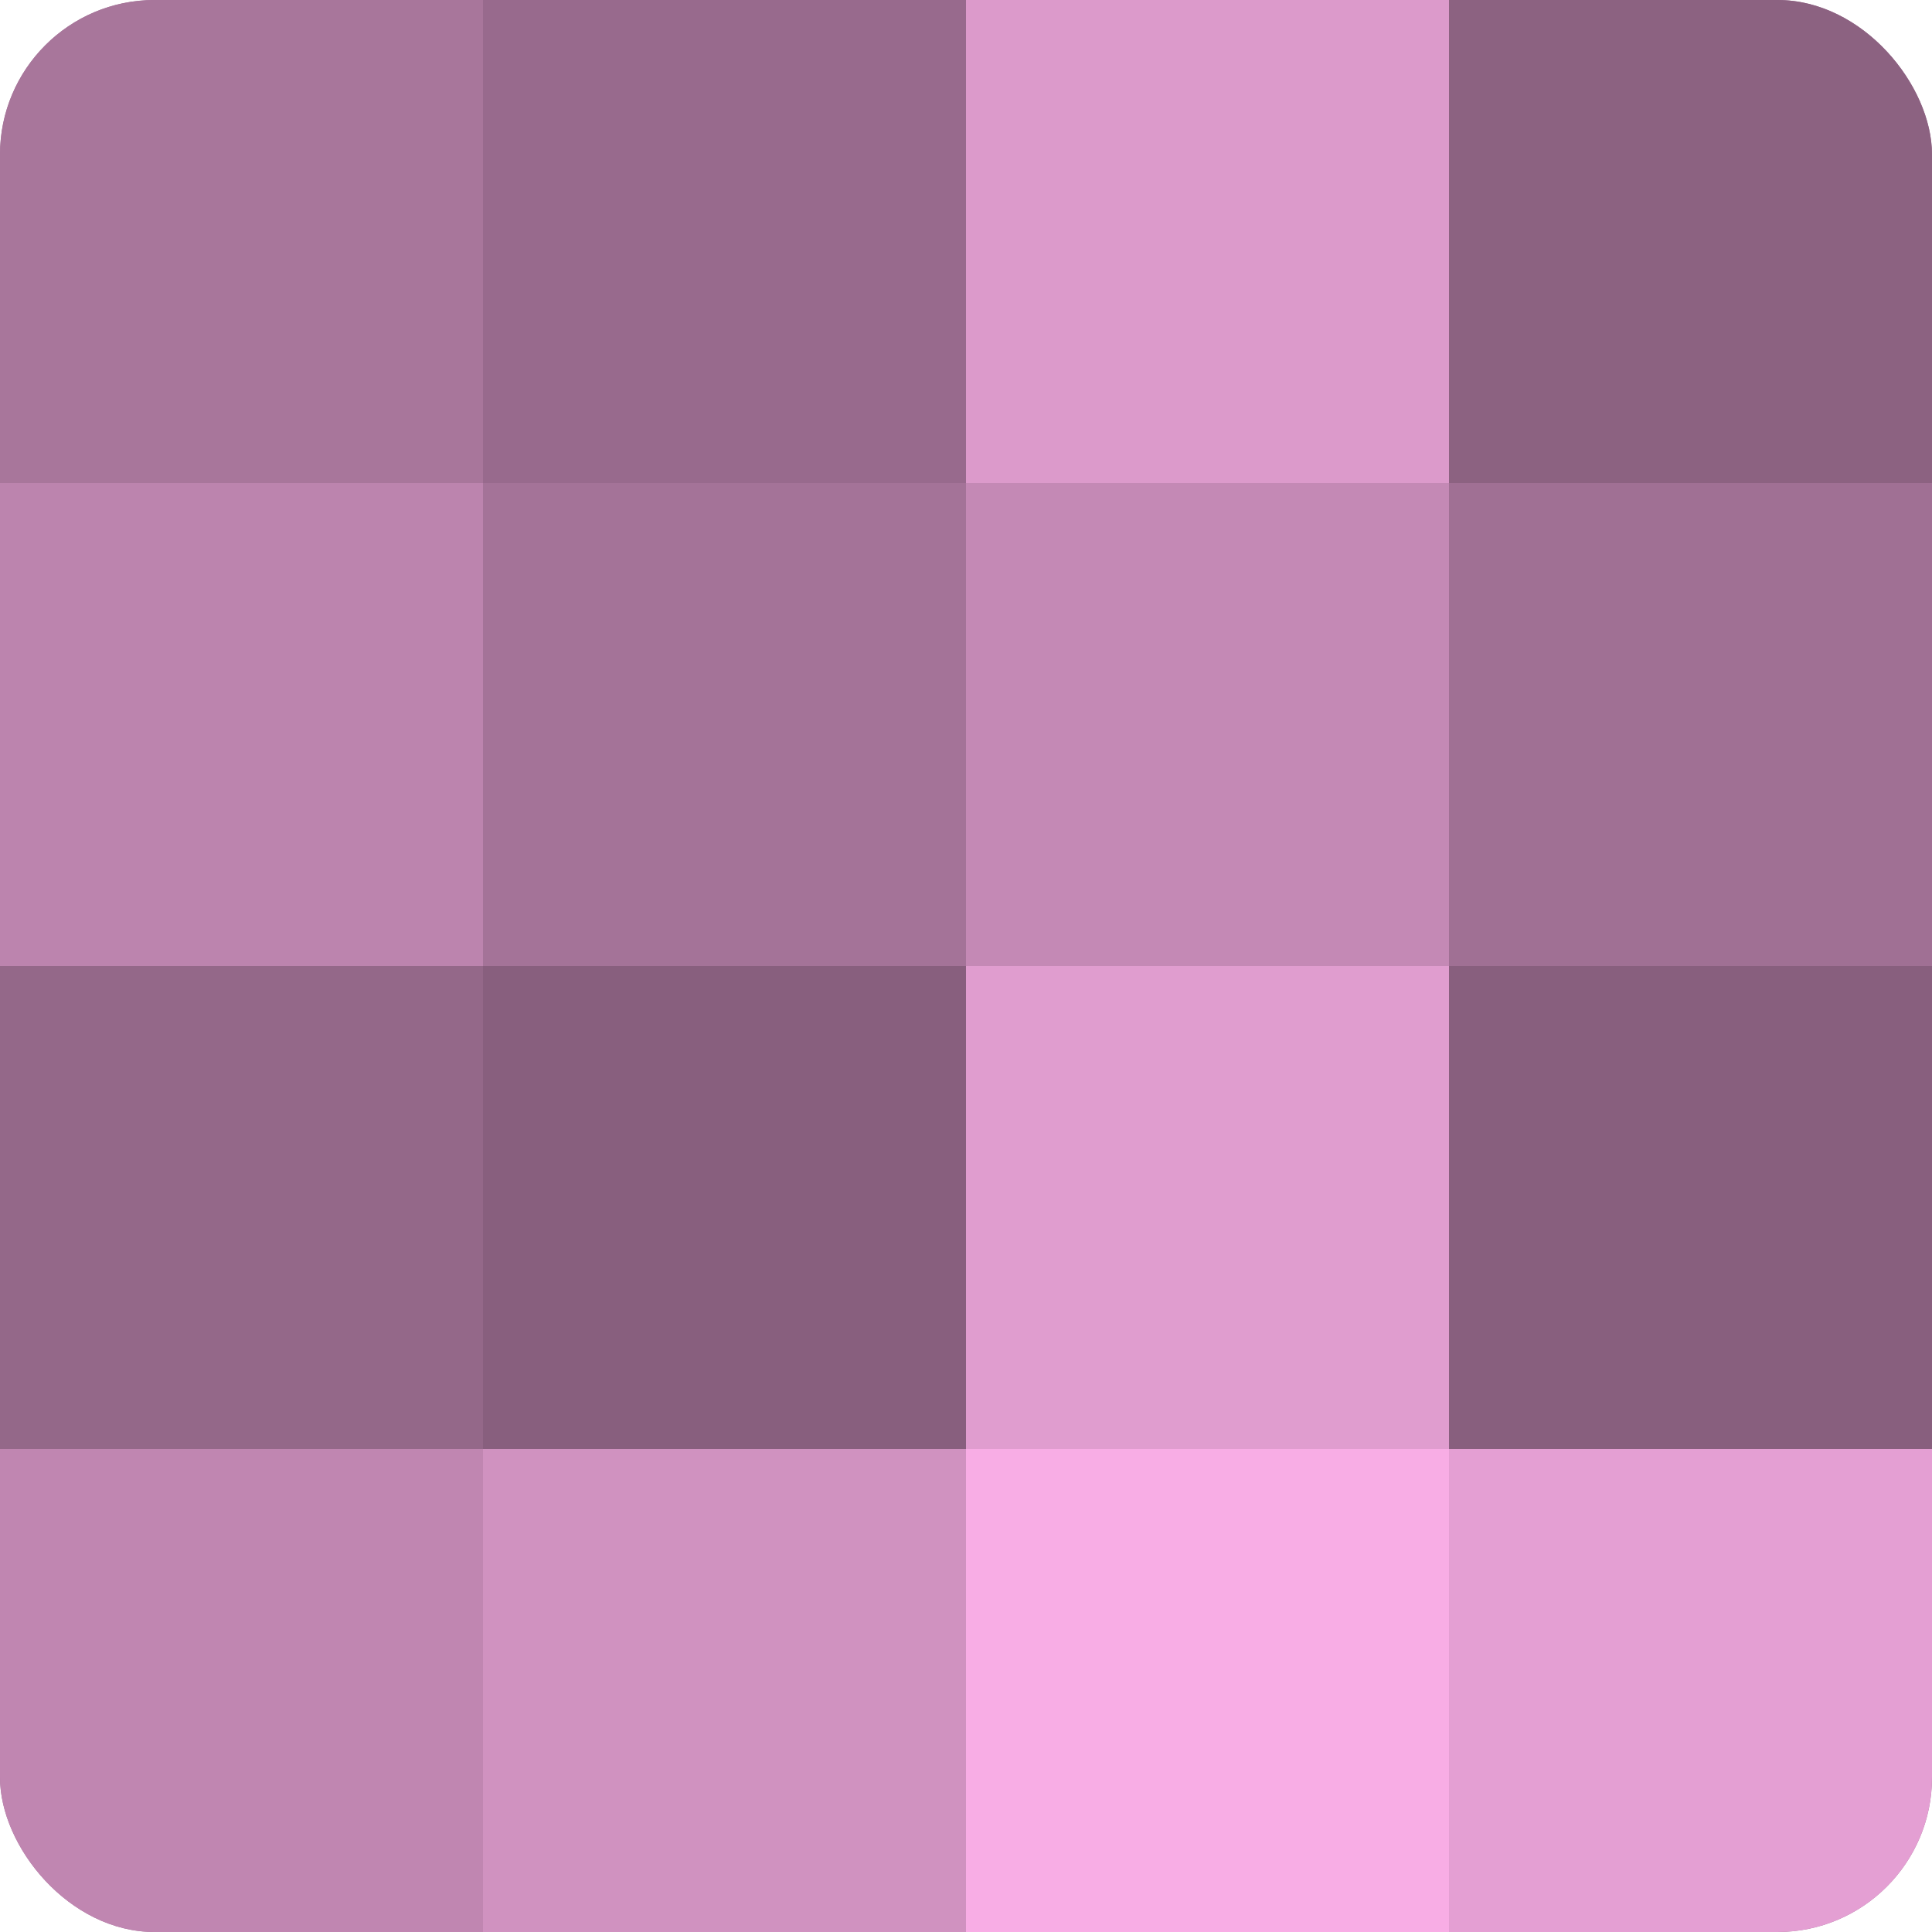
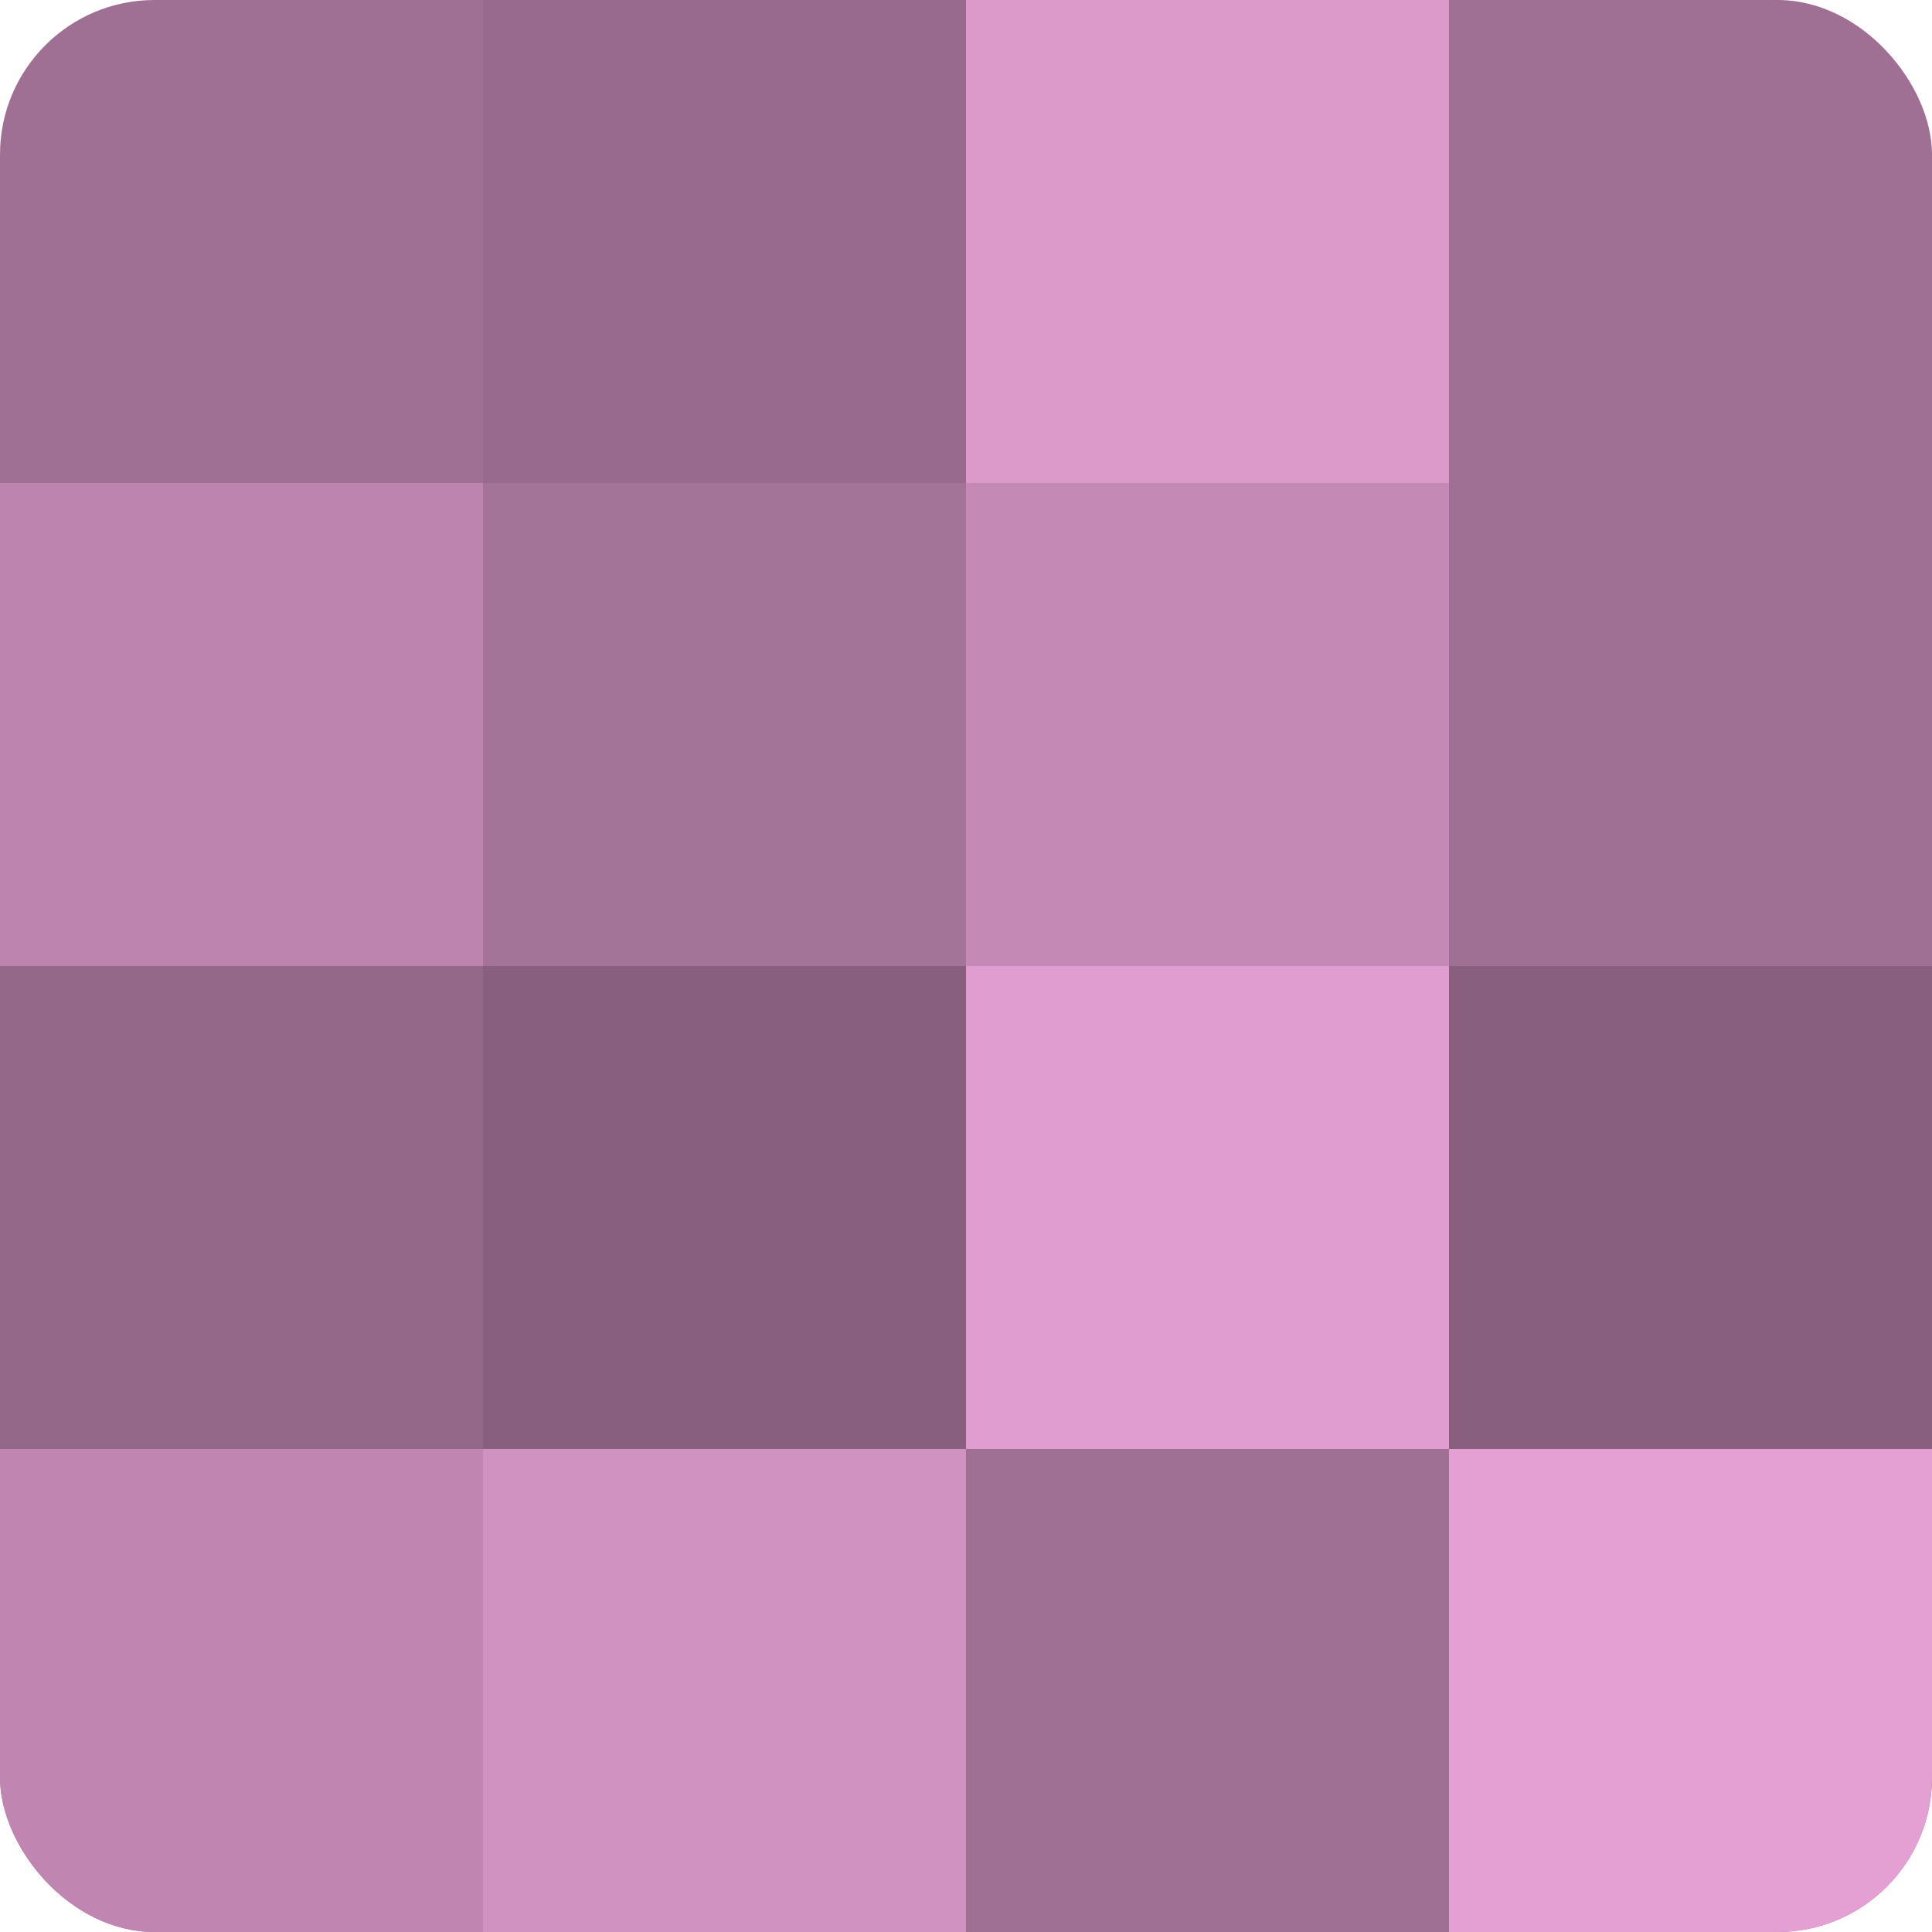
<svg xmlns="http://www.w3.org/2000/svg" width="80" height="80" viewBox="0 0 100 100" preserveAspectRatio="xMidYMid meet">
  <defs>
    <clipPath id="c" width="100" height="100">
      <rect width="100" height="100" rx="8" ry="8" />
    </clipPath>
  </defs>
  <g clip-path="url(#c)">
    <rect width="100" height="100" fill="#a07094" />
-     <rect width="25" height="25" fill="#a8769b" />
    <rect y="25" width="25" height="25" fill="#bc84ae" />
    <rect y="50" width="25" height="25" fill="#946889" />
    <rect y="75" width="25" height="25" fill="#c086b1" />
    <rect x="25" width="25" height="25" fill="#986a8d" />
    <rect x="25" y="25" width="25" height="25" fill="#a47398" />
    <rect x="25" y="50" width="25" height="25" fill="#885f7e" />
    <rect x="25" y="75" width="25" height="25" fill="#d092c0" />
    <rect x="50" width="25" height="25" fill="#dc9acb" />
    <rect x="50" y="25" width="25" height="25" fill="#c489b5" />
    <rect x="50" y="50" width="25" height="25" fill="#e09dcf" />
-     <rect x="50" y="75" width="25" height="25" fill="#f8ade5" />
-     <rect x="75" width="25" height="25" fill="#8c6281" />
    <rect x="75" y="25" width="25" height="25" fill="#a07094" />
    <rect x="75" y="50" width="25" height="25" fill="#885f7e" />
    <rect x="75" y="75" width="25" height="25" fill="#e49fd3" />
  </g>
</svg>